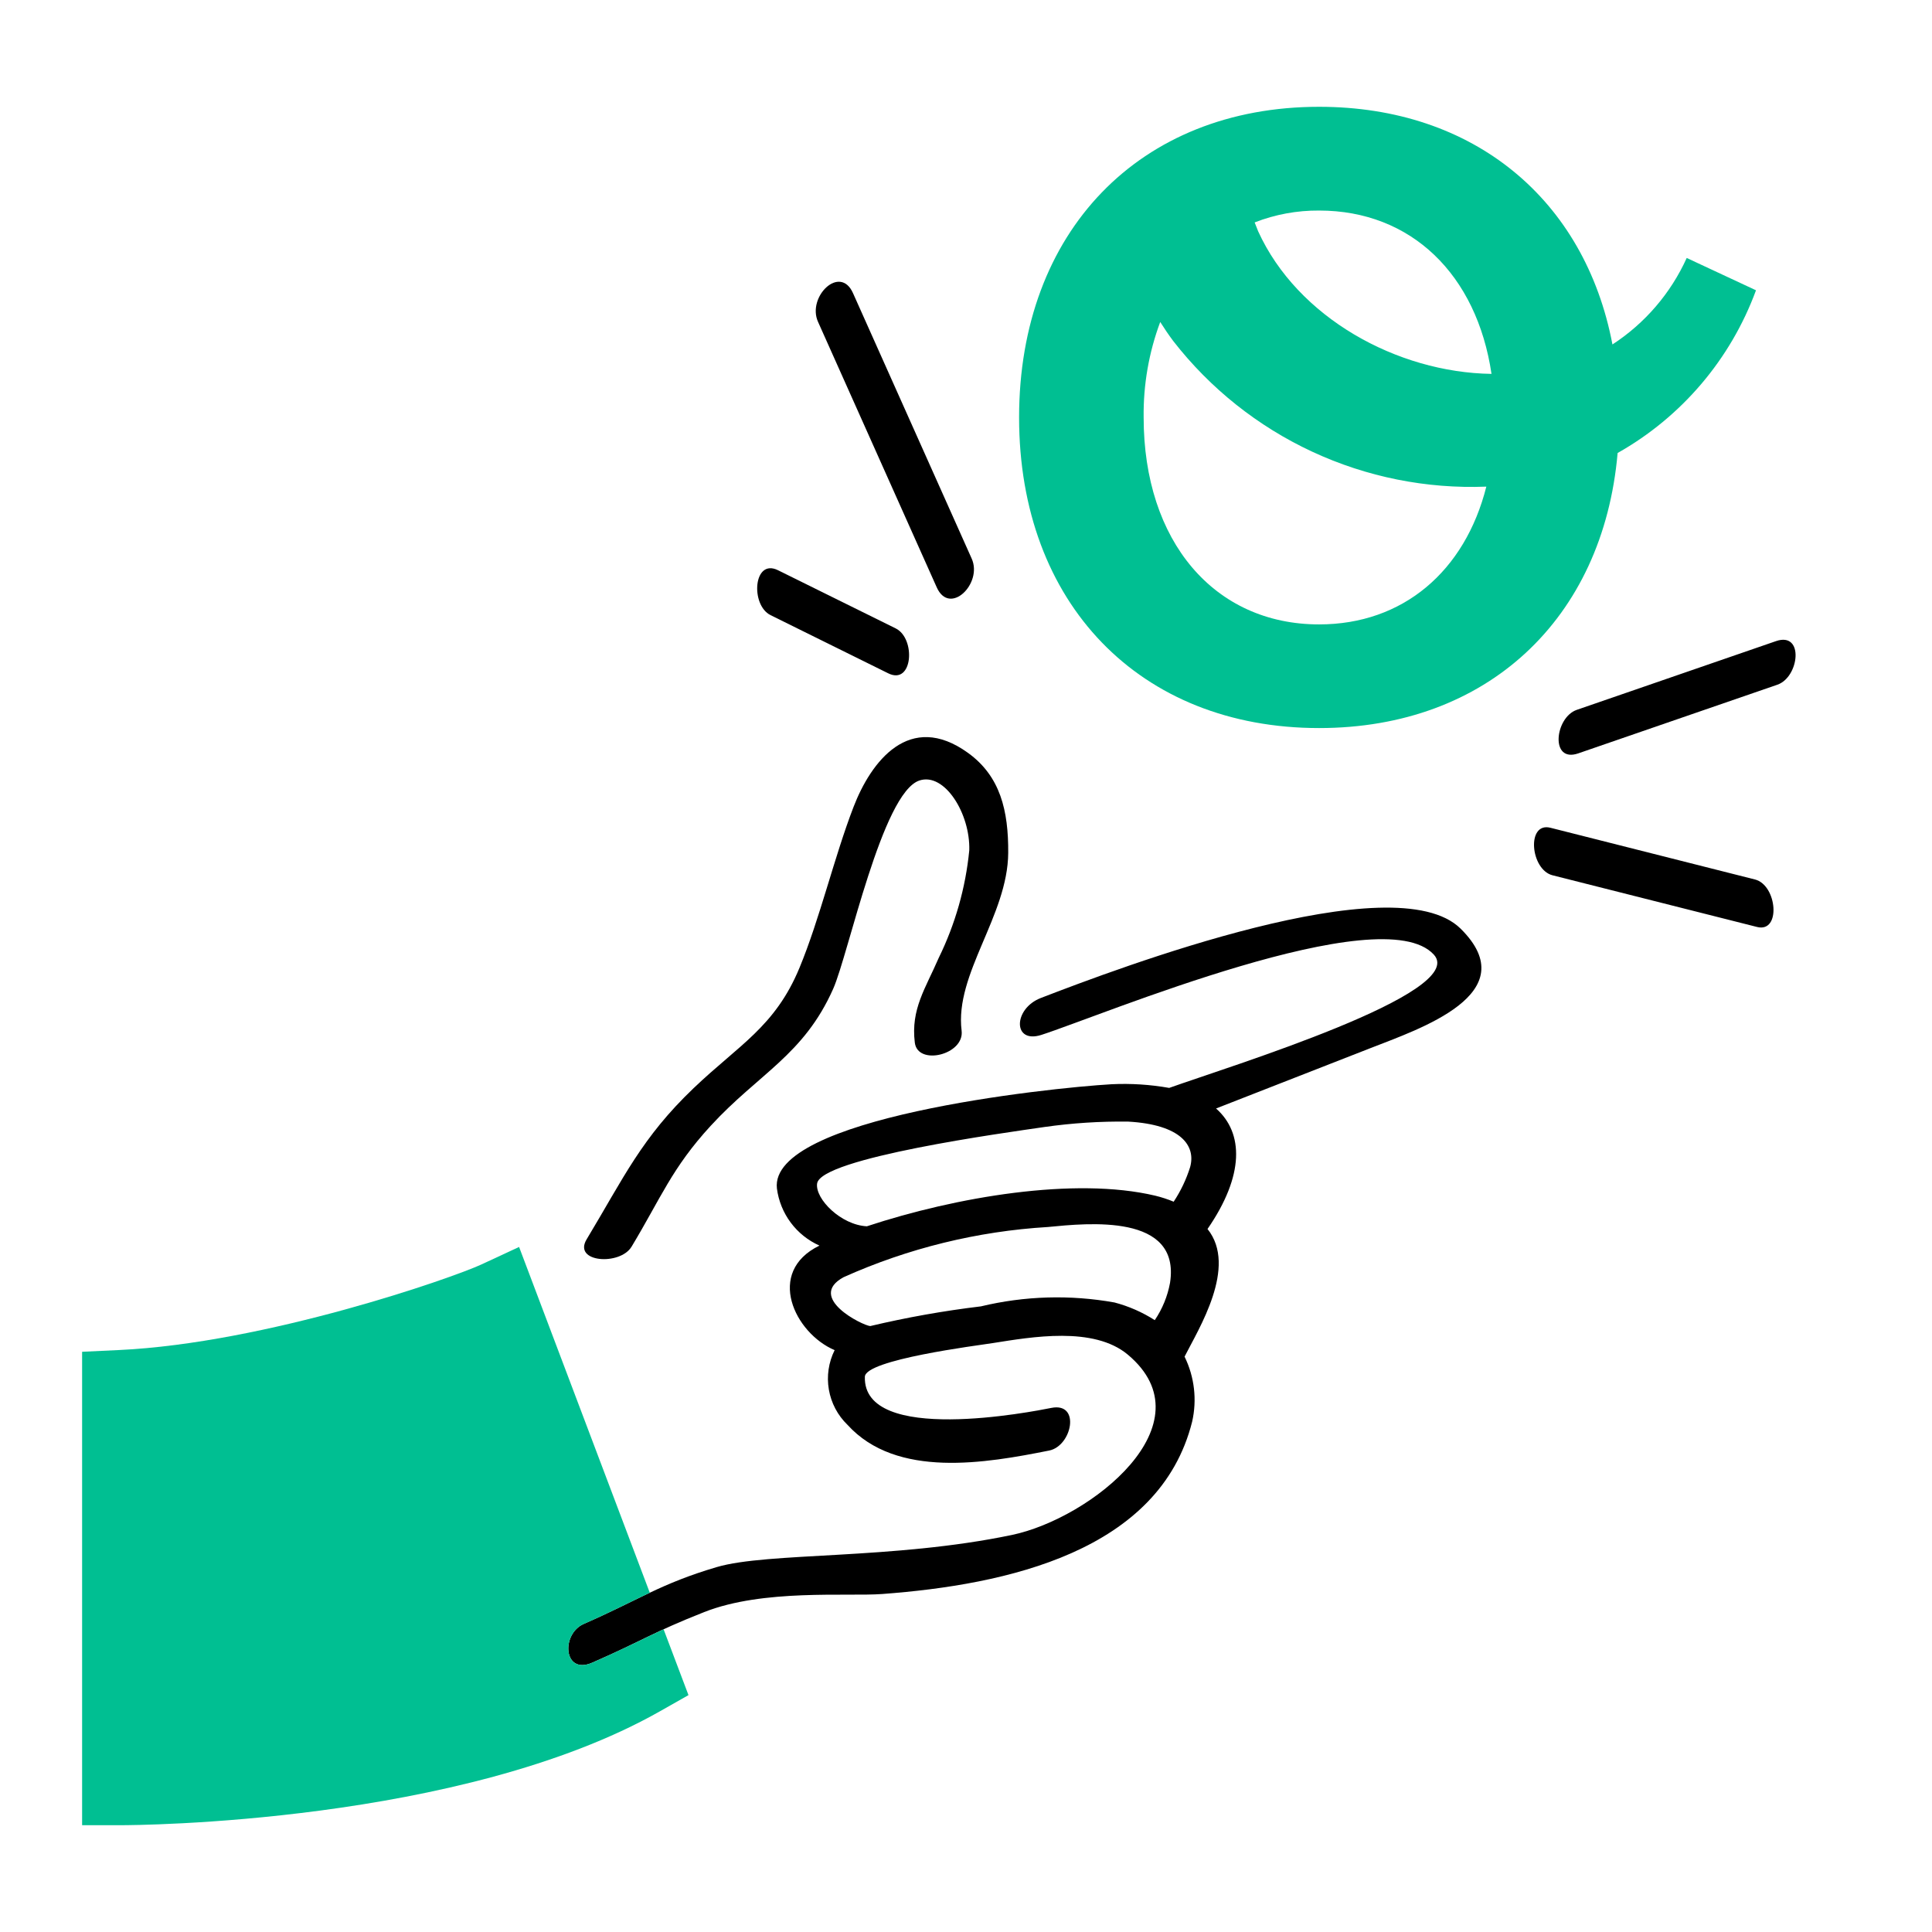
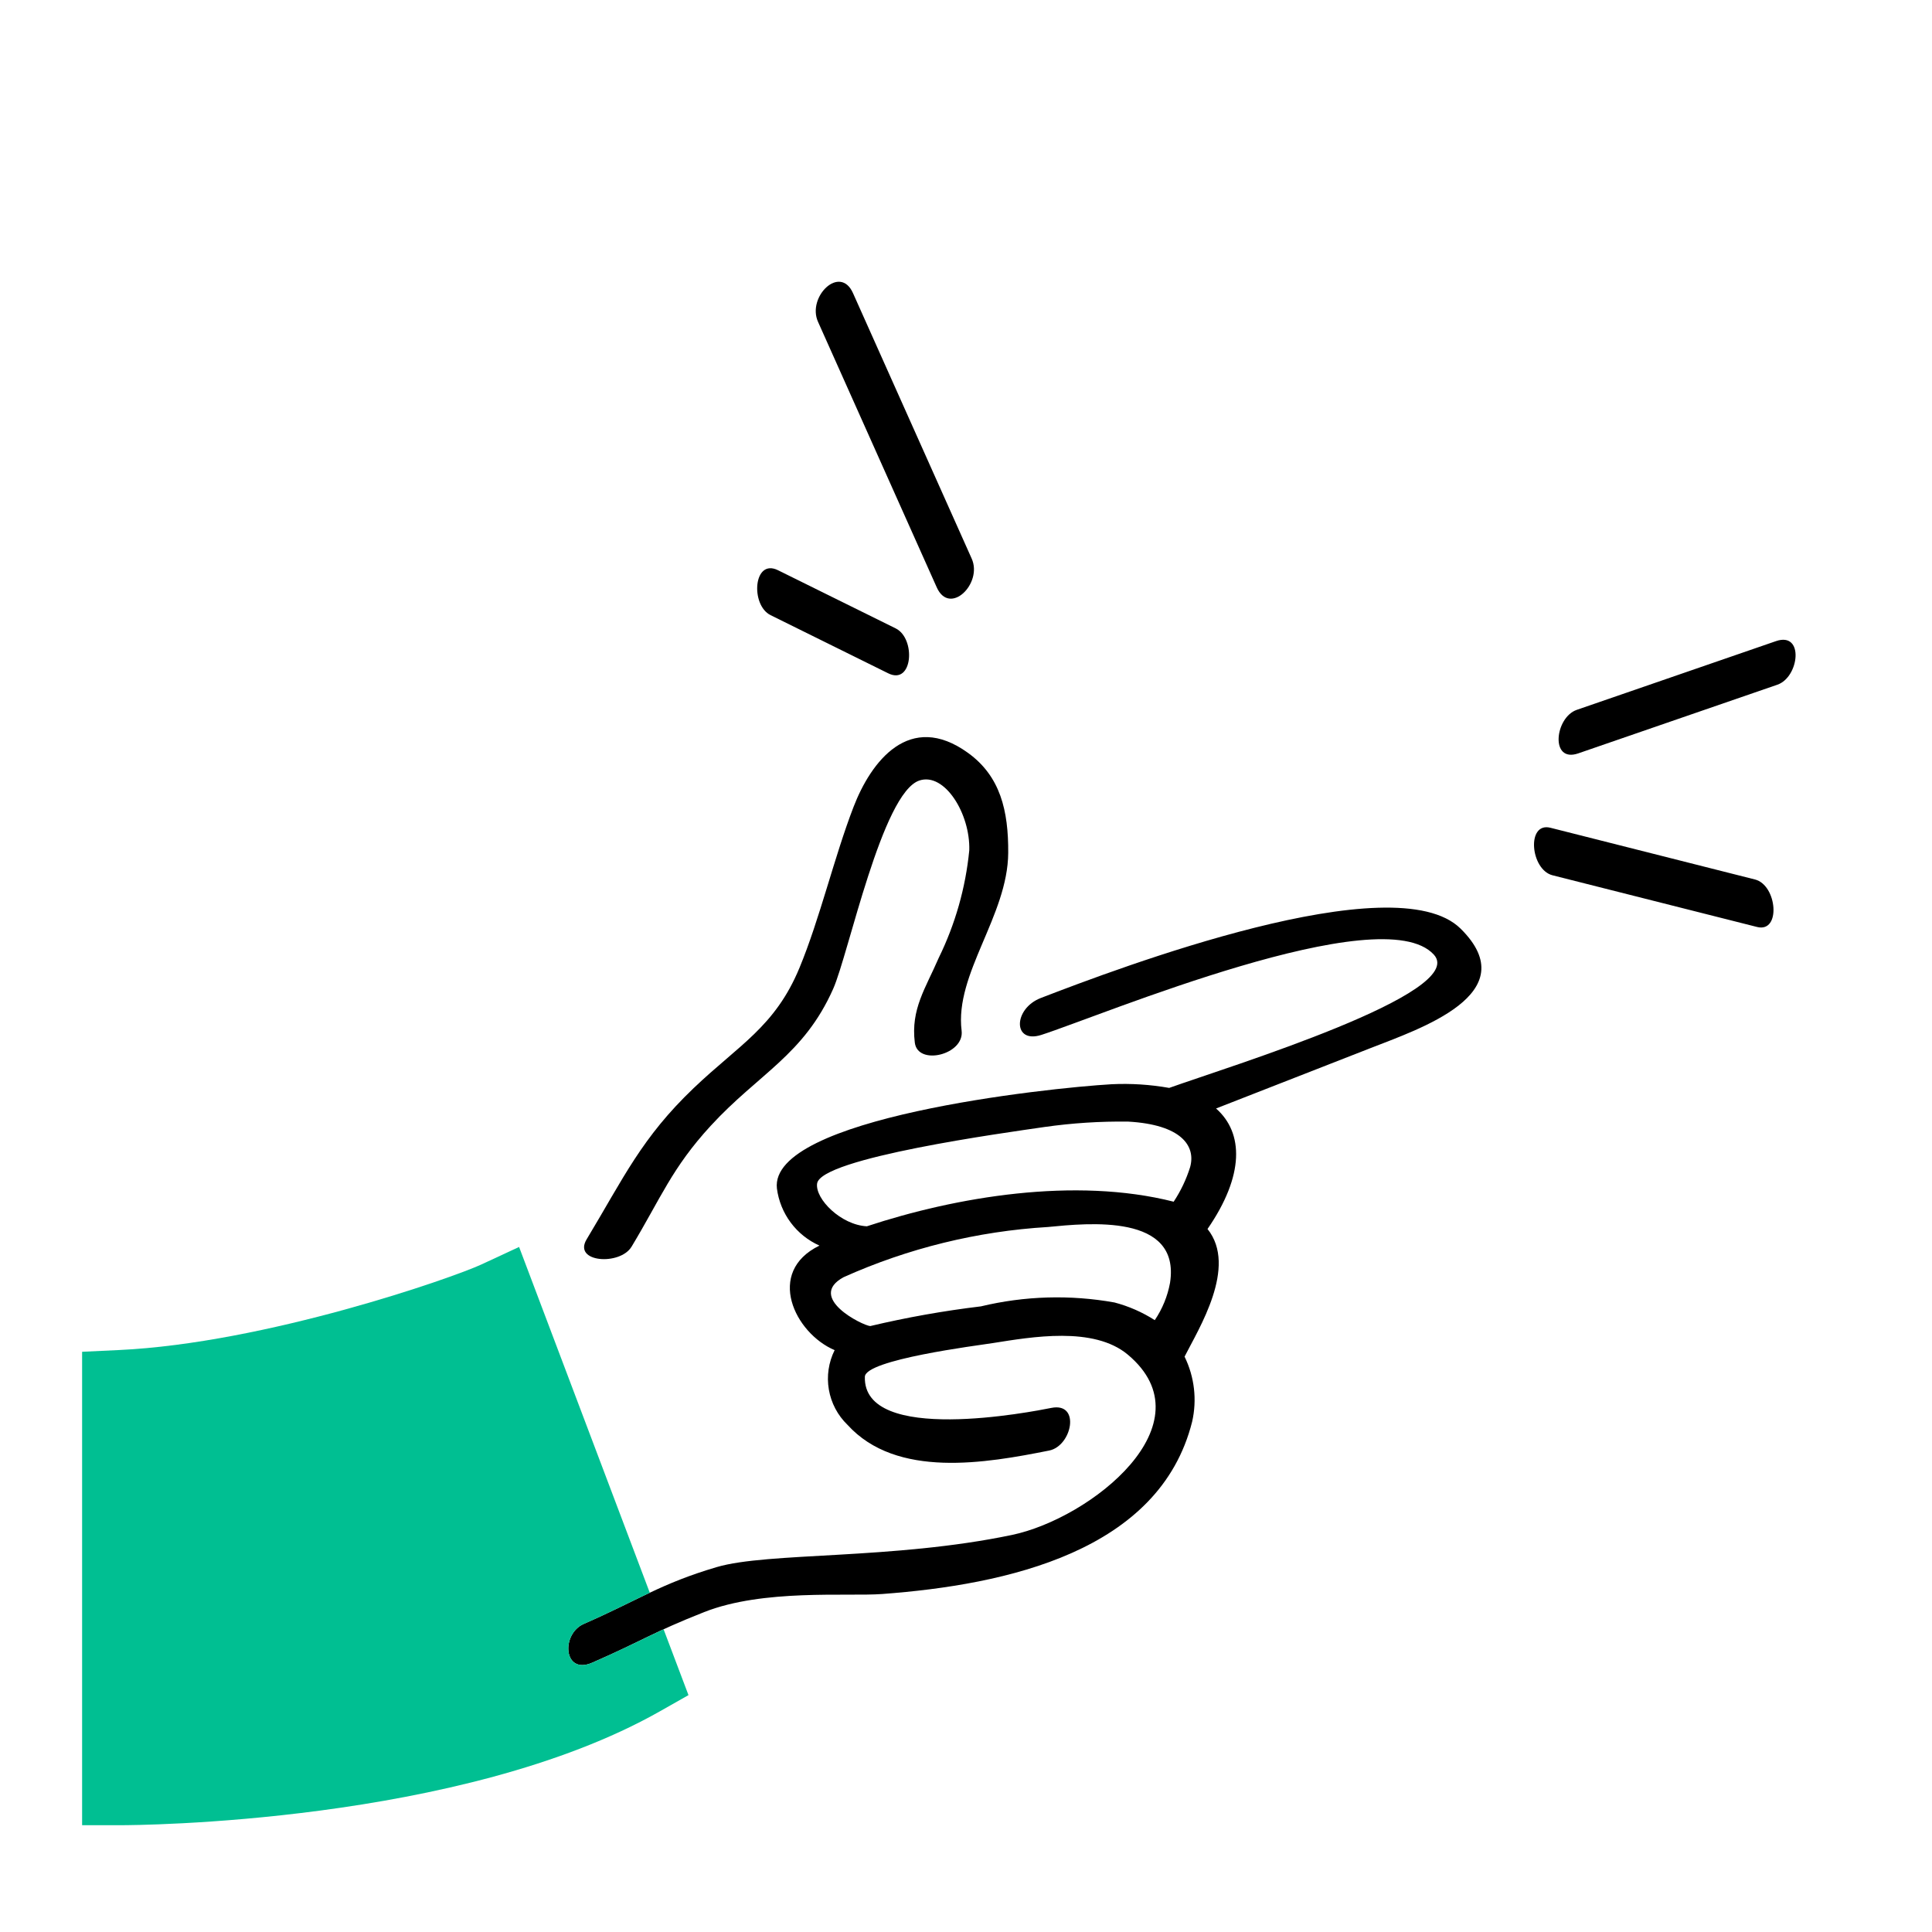
<svg xmlns="http://www.w3.org/2000/svg" width="140" height="140" viewBox="0 0 140 140" fill="none">
-   <path d="M108.08 27.093C101.234 26.995 94.017 23.015 91.169 16.757C91.08 16.546 90.996 16.332 90.917 16.117C92.406 15.537 93.992 15.245 95.589 15.257C102.263 15.257 107.015 19.895 108.08 27.093ZM107.705 35.263C106.158 41.394 101.668 45.247 95.588 45.247C87.986 45.247 82.873 39.22 82.873 30.25C82.843 27.89 83.25 25.544 84.074 23.332C84.374 23.81 84.687 24.268 85.019 24.713C87.69 28.148 91.142 30.896 95.087 32.731C99.032 34.566 103.358 35.434 107.706 35.263M116.844 24.959C114.848 14.469 106.803 7.739 95.589 7.739C82.583 7.739 73.847 16.79 73.847 30.25C73.847 43.714 82.583 52.758 95.589 52.758C107.744 52.758 116.169 44.855 117.219 32.826C121.856 30.211 125.41 26.032 127.246 21.035L122.226 18.693C121.067 21.253 119.199 23.428 116.844 24.961" fill="#00BF92" />
  <path d="M45.766 90.339C47.9 86.796 48.688 84.641 51.498 81.582C54.992 77.781 58.234 76.467 60.374 71.658C61.491 69.143 63.924 57.438 66.629 56.556C68.454 55.961 70.319 58.972 70.237 61.62C69.971 64.332 69.22 66.974 68.02 69.42C67.071 71.621 65.989 73.123 66.291 75.555C66.501 77.253 69.899 76.432 69.682 74.686C69.17 70.568 73.028 66.364 73.059 61.804C73.079 58.736 72.489 56.251 70.147 54.558C65.902 51.492 63.113 55.195 61.852 58.47C60.456 62.086 59.413 66.566 57.928 70.146C56.164 74.396 53.54 75.722 50.27 78.844C46.486 82.456 45.195 85.347 42.51 89.806C41.496 91.489 44.929 91.727 45.766 90.338V90.339Z" fill="black" />
-   <path d="M75.425 72.317C73.412 73.094 73.375 75.666 75.467 74.991C79.776 73.605 100.124 65.041 103.901 69.175C106.441 71.952 89.054 77.286 84.724 78.834C83.352 78.591 81.957 78.501 80.564 78.567C75.818 78.841 55.717 81.008 56.298 86.12C56.414 87.016 56.758 87.868 57.298 88.593C57.838 89.318 58.555 89.892 59.381 90.26C55.455 92.172 57.579 96.604 60.481 97.836C60.041 98.72 59.894 99.721 60.062 100.694C60.229 101.667 60.701 102.561 61.411 103.247C64.97 107.17 71.457 106.023 76.026 105.112C77.687 104.78 78.324 101.595 76.185 102.022C74.812 102.297 62.525 104.713 62.671 99.766C62.707 98.524 70.752 97.511 71.953 97.323C74.749 96.883 79.248 96.085 81.729 98.165C87.695 103.17 79.048 110.034 73.321 111.23C64.679 113.035 55.66 112.461 51.934 113.558C47.886 114.751 46.248 115.952 42.304 117.674C40.636 118.404 40.82 121.398 42.914 120.484C46.652 118.849 47.24 118.314 51.031 116.816C55.31 115.129 61.372 115.696 63.923 115.508C72.946 114.839 84.028 112.423 86.386 103.025C86.749 101.436 86.556 99.77 85.838 98.307C86.85 96.305 89.702 91.794 87.501 89.058C90.177 85.18 90.129 82.097 88.119 80.325C91.846 78.872 95.57 77.416 99.294 75.957C102.808 74.575 110.62 72.015 105.841 67.294C101.051 62.56 81.001 70.168 75.425 72.317ZM59.209 85.771C59.441 83.909 72.873 82.079 75.677 81.668C77.692 81.38 79.725 81.249 81.76 81.276C85.571 81.493 86.674 83.016 86.24 84.577C85.962 85.463 85.561 86.306 85.049 87.08C84.614 86.899 84.166 86.753 83.709 86.643C77.883 85.263 69.271 86.731 62.817 88.862C60.942 88.767 59.069 86.888 59.209 85.77V85.771ZM80.752 94.381C77.543 93.807 74.251 93.903 71.081 94.664C68.382 94.989 65.704 95.465 63.059 96.092C62.486 96.043 58.43 94.02 61.13 92.55C65.805 90.452 70.823 89.22 75.939 88.913C78.833 88.633 85.567 87.915 84.785 92.957C84.608 93.926 84.231 94.847 83.679 95.663C82.777 95.085 81.789 94.652 80.752 94.38V94.381ZM128.694 46.459L114.261 51.438C112.669 51.986 112.307 55.303 114.365 54.593L128.796 49.616C130.388 49.067 130.75 45.751 128.694 46.459ZM127.169 63.73L112.35 59.983C110.6 59.542 110.89 63.018 112.504 63.427L127.324 67.172C129.074 67.615 128.785 64.137 127.17 63.73H127.169ZM67.879 42.56C68.817 44.659 71.222 42.288 70.413 40.48L61.81 21.238C60.872 19.141 58.467 21.51 59.276 23.319L67.879 42.56ZM55.839 44.576L64.365 48.791C66.157 49.678 66.378 46.264 64.905 45.536L56.379 41.322C54.587 40.435 54.366 43.848 55.839 44.576Z" fill="black" />
+   <path d="M75.425 72.317C73.412 73.094 73.375 75.666 75.467 74.991C79.776 73.605 100.124 65.041 103.901 69.175C106.441 71.952 89.054 77.286 84.724 78.834C83.352 78.591 81.957 78.501 80.564 78.567C75.818 78.841 55.717 81.008 56.298 86.12C56.414 87.016 56.758 87.868 57.298 88.593C57.838 89.318 58.555 89.892 59.381 90.26C55.455 92.172 57.579 96.604 60.481 97.836C60.041 98.72 59.894 99.721 60.062 100.694C60.229 101.667 60.701 102.561 61.411 103.247C64.97 107.17 71.457 106.023 76.026 105.112C77.687 104.78 78.324 101.595 76.185 102.022C74.812 102.297 62.525 104.713 62.671 99.766C62.707 98.524 70.752 97.511 71.953 97.323C74.749 96.883 79.248 96.085 81.729 98.165C87.695 103.17 79.048 110.034 73.321 111.23C64.679 113.035 55.66 112.461 51.934 113.558C47.886 114.751 46.248 115.952 42.304 117.674C40.636 118.404 40.82 121.398 42.914 120.484C46.652 118.849 47.24 118.314 51.031 116.816C55.31 115.129 61.372 115.696 63.923 115.508C72.946 114.839 84.028 112.423 86.386 103.025C86.749 101.436 86.556 99.77 85.838 98.307C86.85 96.305 89.702 91.794 87.501 89.058C90.177 85.18 90.129 82.097 88.119 80.325C91.846 78.872 95.57 77.416 99.294 75.957C102.808 74.575 110.62 72.015 105.841 67.294C101.051 62.56 81.001 70.168 75.425 72.317ZM59.209 85.771C59.441 83.909 72.873 82.079 75.677 81.668C77.692 81.38 79.725 81.249 81.76 81.276C85.571 81.493 86.674 83.016 86.24 84.577C85.962 85.463 85.561 86.306 85.049 87.08C77.883 85.263 69.271 86.731 62.817 88.862C60.942 88.767 59.069 86.888 59.209 85.77V85.771ZM80.752 94.381C77.543 93.807 74.251 93.903 71.081 94.664C68.382 94.989 65.704 95.465 63.059 96.092C62.486 96.043 58.43 94.02 61.13 92.55C65.805 90.452 70.823 89.22 75.939 88.913C78.833 88.633 85.567 87.915 84.785 92.957C84.608 93.926 84.231 94.847 83.679 95.663C82.777 95.085 81.789 94.652 80.752 94.38V94.381ZM128.694 46.459L114.261 51.438C112.669 51.986 112.307 55.303 114.365 54.593L128.796 49.616C130.388 49.067 130.75 45.751 128.694 46.459ZM127.169 63.73L112.35 59.983C110.6 59.542 110.89 63.018 112.504 63.427L127.324 67.172C129.074 67.615 128.785 64.137 127.17 63.73H127.169ZM67.879 42.56C68.817 44.659 71.222 42.288 70.413 40.48L61.81 21.238C60.872 19.141 58.467 21.51 59.276 23.319L67.879 42.56ZM55.839 44.576L64.365 48.791C66.157 49.678 66.378 46.264 64.905 45.536L56.379 41.322C54.587 40.435 54.366 43.848 55.839 44.576Z" fill="black" />
  <path d="M42.914 120.484C40.818 121.4 40.636 118.404 42.305 117.676C44.279 116.812 45.675 116.08 47.086 115.415L37.615 90.359L34.882 91.629C32.782 92.605 19.244 97.332 8.618 97.829L5.95 97.955V132.261H8.75C9.75 132.261 33.396 132.166 47.802 124.018L49.89 122.835L48.087 118.065C46.512 118.789 45.408 119.393 42.914 120.484Z" fill="#00BF92" />
</svg>